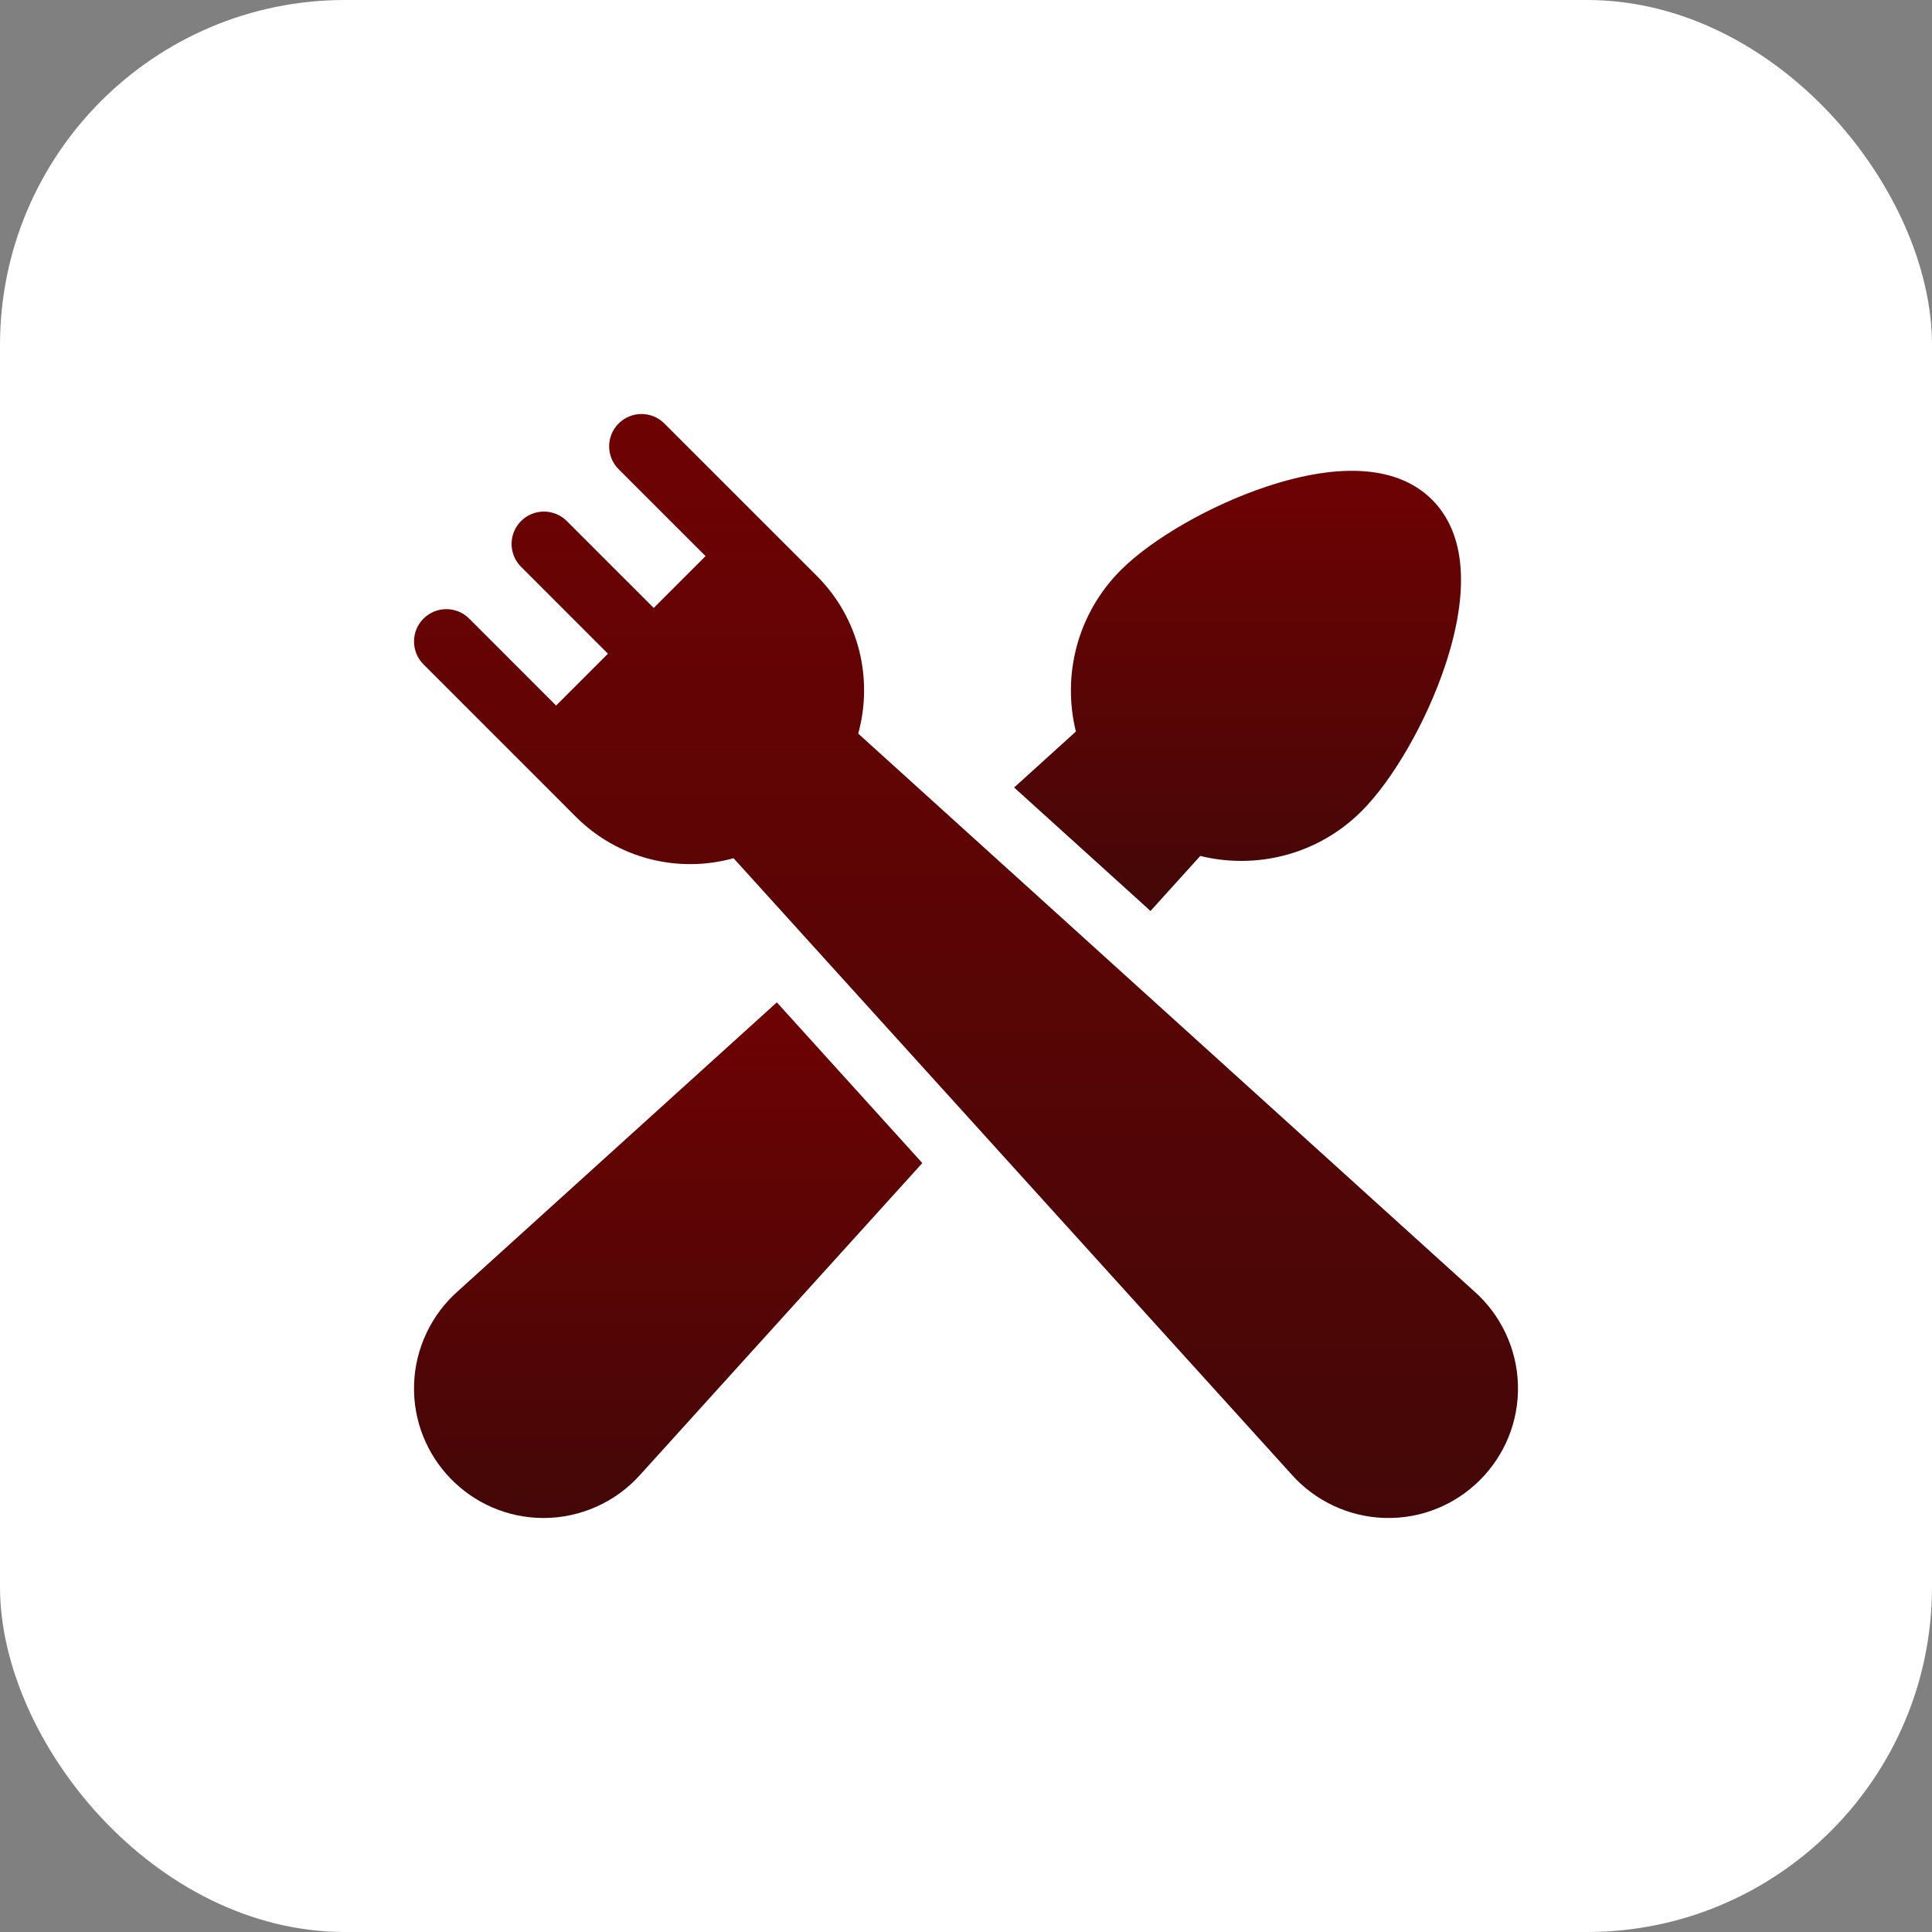
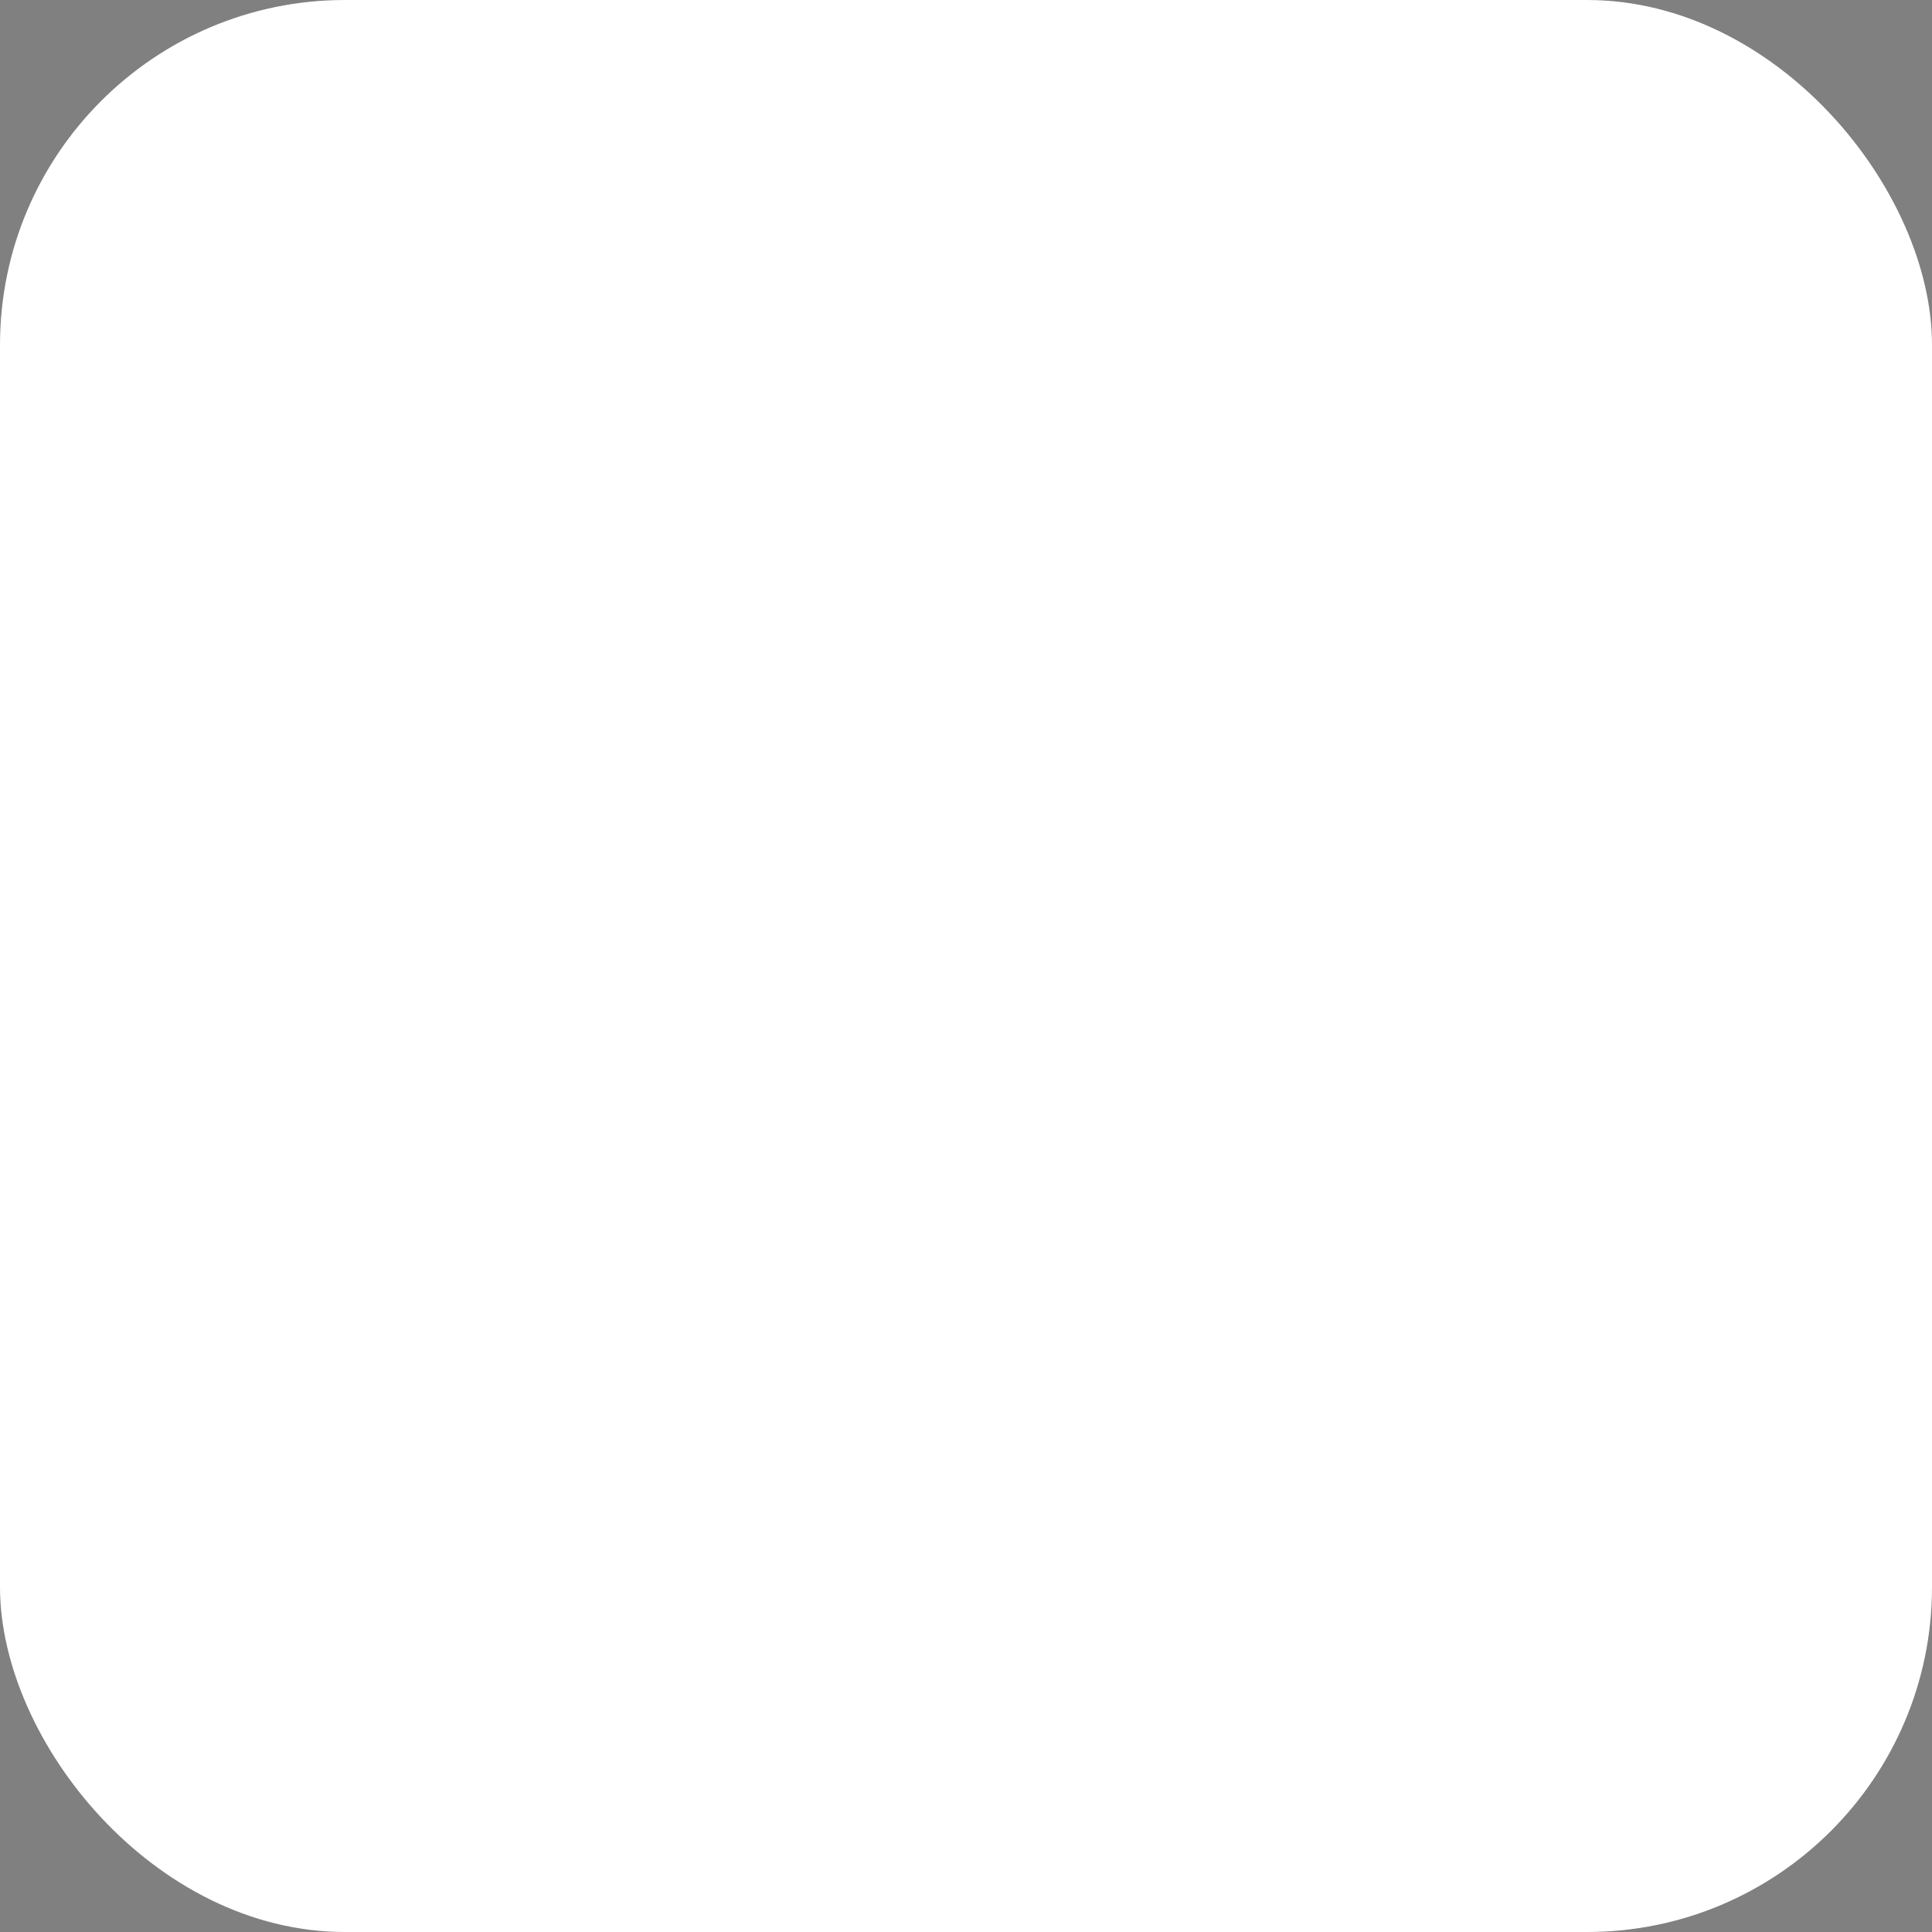
<svg xmlns="http://www.w3.org/2000/svg" width="56" height="56" viewBox="0 0 56 56" fill="none">
  <rect x="0" y="0" width="56" height="56" fill="#808080" stroke="none" />
  <rect width="56" height="56" rx="10" fill="white" />
  <g clip-path="url(#clip0_1_1579)">
    <path d="M29.395 22.826L33.348 26.405L34.791 24.81C36.404 25.206 38.19 24.788 39.471 23.507C40.381 22.596 41.353 20.902 41.888 19.292C42.611 17.118 42.48 15.456 41.51 14.485C40.539 13.515 38.877 13.384 36.703 14.107C35.093 14.642 33.399 15.614 32.488 16.524C31.233 17.78 30.78 19.556 31.185 21.204L29.395 22.826Z" fill="url(#paint0_linear_1_1579)" />
    <path d="M22.517 29.054L13.266 37.431C12.495 38.114 12.034 39.096 12.002 40.126C11.936 42.24 13.635 44 15.758 44C16.801 44 17.841 43.555 18.568 42.734L26.734 33.712L22.517 29.054Z" fill="url(#paint1_linear_1_1579)" />
-     <path d="M43.998 40.126C43.966 39.096 43.505 38.114 42.734 37.432C41.791 36.578 25.317 21.663 24.876 21.264C25.311 19.689 24.912 17.93 23.677 16.694C23.258 16.275 19.695 12.712 19.257 12.275C18.891 11.909 18.298 11.909 17.931 12.275C17.565 12.641 17.565 13.234 17.931 13.6L20.451 16.119L18.948 17.622L16.429 15.103C16.063 14.737 15.469 14.737 15.103 15.103C14.737 15.469 14.737 16.063 15.103 16.429L17.622 18.948L16.119 20.451L13.6 17.931C13.234 17.565 12.641 17.565 12.275 17.931C11.909 18.297 11.909 18.891 12.275 19.257C16.391 23.374 12.456 19.438 16.694 23.677C17.898 24.881 19.641 25.324 21.263 24.876C47.528 53.884 28.012 32.329 37.432 42.733C38.114 43.505 39.096 43.966 40.126 43.998C42.289 44.066 44.066 42.29 43.998 40.126Z" fill="url(#paint2_linear_1_1579)" />
  </g>
  <defs>
    <linearGradient id="paint0_linear_1_1579" x1="35.872" y1="13.646" x2="35.872" y2="26.405" gradientUnits="userSpaceOnUse">
      <stop stop-color="#6E0203" />
      <stop offset="1" stop-color="#440707" />
    </linearGradient>
    <linearGradient id="paint1_linear_1_1579" x1="19.367" y1="29.054" x2="19.367" y2="44" gradientUnits="userSpaceOnUse">
      <stop stop-color="#6E0203" />
      <stop offset="1" stop-color="#440707" />
    </linearGradient>
    <linearGradient id="paint2_linear_1_1579" x1="28" y1="12" x2="28" y2="44" gradientUnits="userSpaceOnUse">
      <stop stop-color="#6E0203" />
      <stop offset="1" stop-color="#440707" />
    </linearGradient>
    <clipPath id="clip0_1_1579">
-       <rect width="32" height="32" fill="white" transform="translate(12 12)" />
-     </clipPath>
+       </clipPath>
  </defs>
</svg>